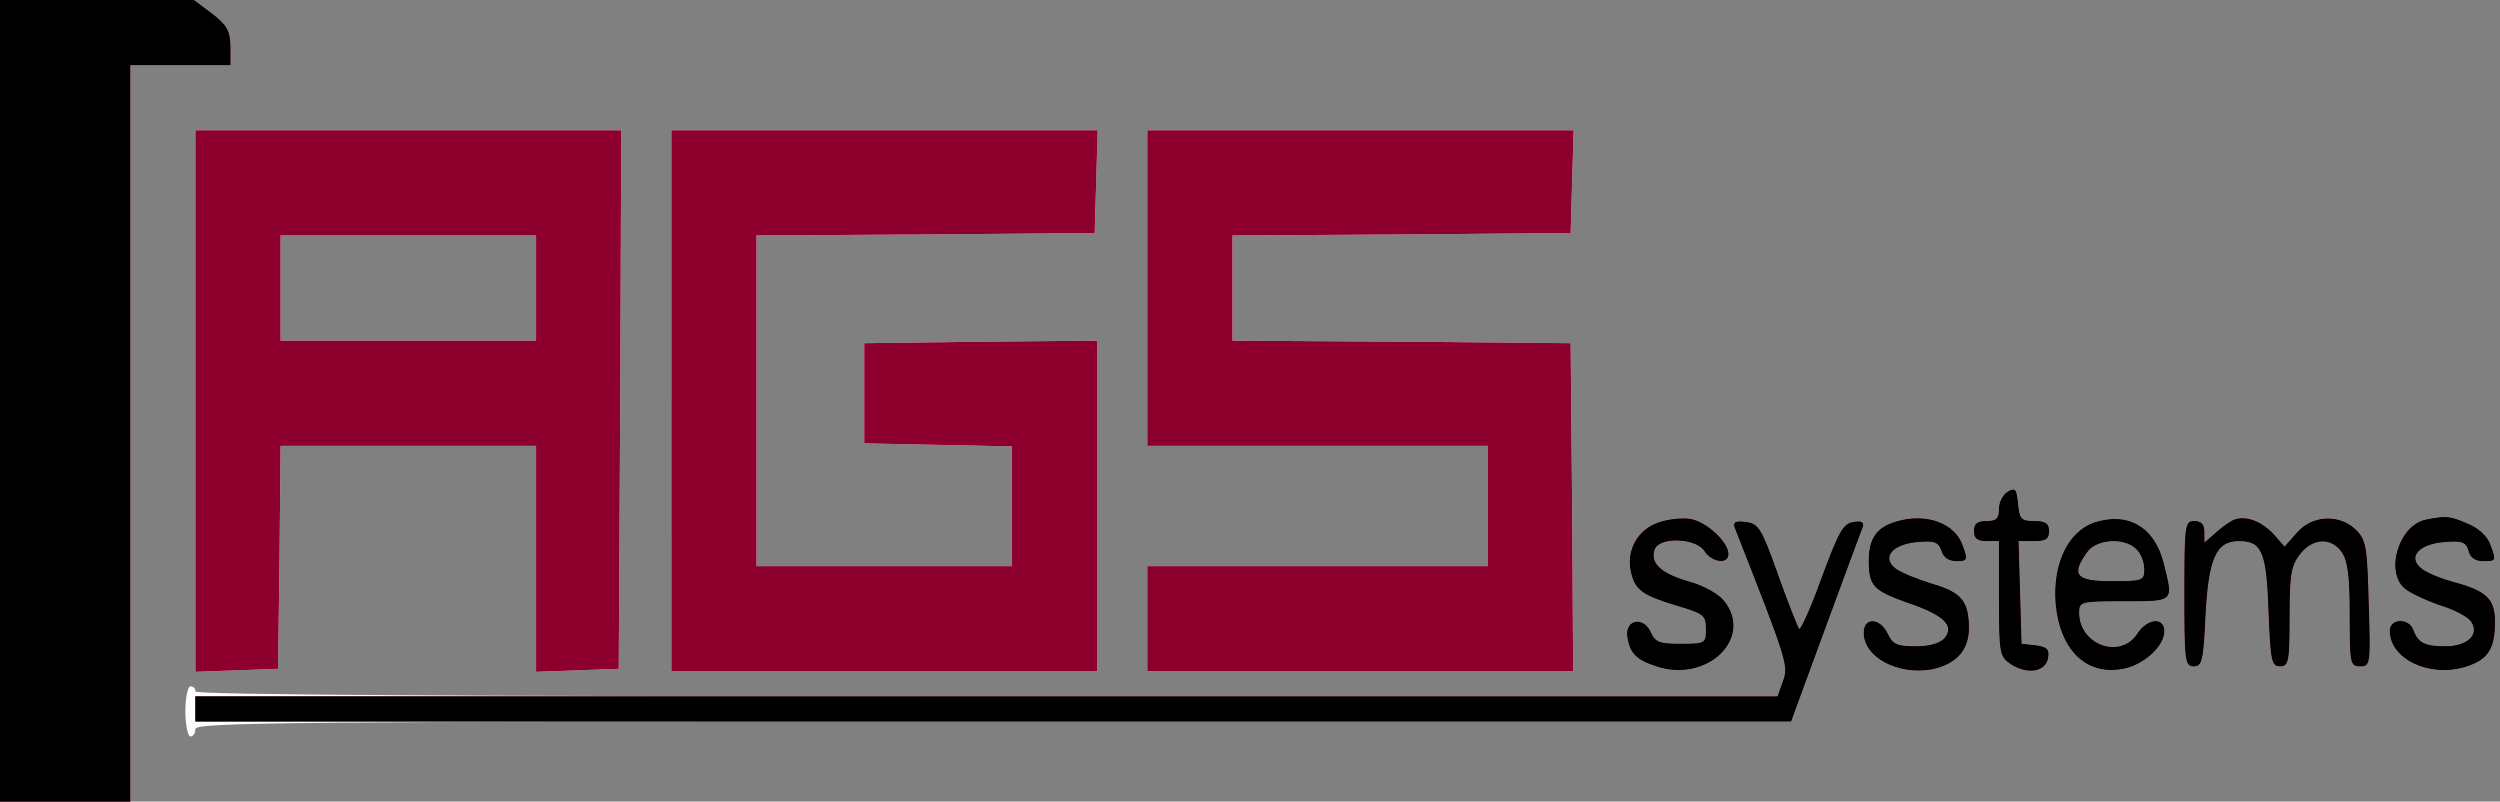
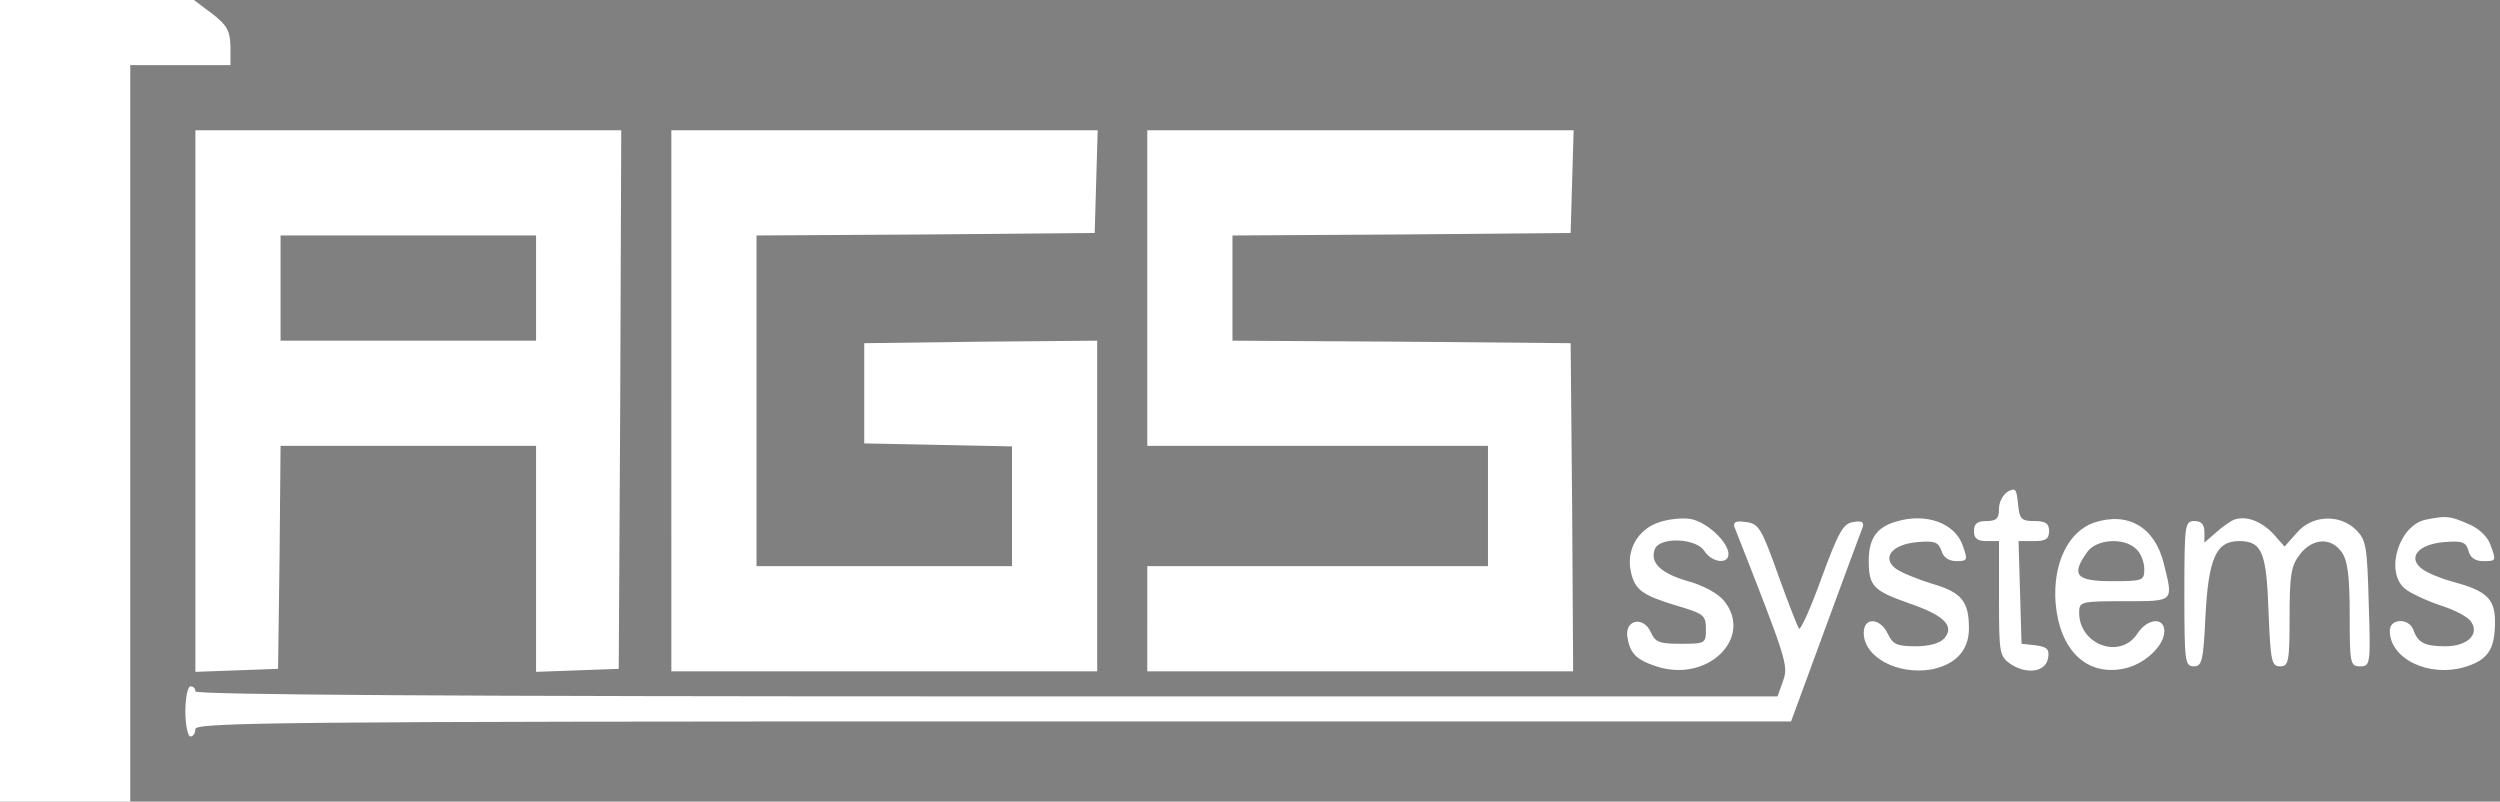
<svg xmlns="http://www.w3.org/2000/svg" width="499" height="160">
  <rect width="100%" height="100%" fill="#808080" stroke="none" />
  <g>
    <svg width="499" height="160" />
    <svg width="499" height="160" version="1.0" viewBox="0 0 499 160">
      <g fill="#fff" transform="matrix(.1 0 0 -.1 0 160)">
        <path d="M0 800V0h260v1470h200v38c-1 31-7 42-37 65l-36 27H0V800zm390 0V259l83 3 82 3 3 223 2 222h510V259l83 3 82 3 3 538 2 537H390V800zm680 225V920H560v210h510v-105zm270-225V260h850v660l-232-2-233-3V715l148-3 147-3V470h-510v660l338 2 337 3 3 103 3 102h-851V800zm950 225V710h680V470h-680V260h850l-2 328-3 327-337 3-338 2v210l338 2 337 3 3 103 3 102h-851v-315zm1718-406c-10-6-18-21-18-34 0-20-5-25-25-25-18 0-25-5-25-20s7-20 25-20h25V405c0-110 1-115 24-131 33-21 70-15 74 13 3 17-2 22-25 25l-28 3-3 103-3 102h31c23 0 30 4 30 20 0 15-7 20-29 20-27 0-30 4-33 34s-5 33-20 25zm-698-62c-41-14-64-55-55-97 8-38 23-48 92-69 54-16 58-19 58-47s-1-29-50-29c-43 0-51 3-60 23-14 32-51 26-47-8 5-34 18-47 58-60 102-34 195 57 135 131-11 14-42 31-72 39-55 16-76 37-66 64 10 25 83 22 99-4 15-23 48-27 48-6 0 24-43 64-75 70-16 3-46 0-65-7zm475 2c-39-11-55-34-55-78 0-51 9-60 80-85 70-24 92-45 71-70-9-10-30-16-57-16-38 0-46 4-56 25-15 32-48 34-48 2 0-49 68-85 136-73 48 10 74 38 74 82 0 54-15 72-74 89-29 9-61 22-72 30-29 22-7 49 44 53 33 3 41 0 47-17 4-14 15-21 30-21 22 0 23 2 13 30-15 46-74 67-133 49zm395-2c-52-18-83-82-77-161 8-93 61-145 134-131 41 7 83 45 83 75 0 29-34 26-54-5-34-52-116-22-116 42 0 22 3 23 90 23 101 0 98-2 79 75-18 73-71 104-139 82zm84-53c9-8 16-26 16-40 0-23-3-24-65-24-71 0-82 12-49 58 18 26 74 30 98 6zm196 59c-8-3-25-15-37-26l-23-20v21c0 15-6 22-20 22-19 0-20-7-20-145 0-135 1-145 19-145 16 0 19 11 23 99 6 116 21 151 67 151s55-22 59-141c4-99 6-109 23-109s19 9 19 99c0 84 3 102 21 125 25 32 62 34 83 4 12-17 16-48 16-125 0-98 1-103 21-103s21 4 17 125c-3 113-5 127-25 147-33 33-89 30-119-6l-24-27-22 25c-25 26-54 37-78 29zm383 0c-54-10-83-102-44-137 10-9 42-24 71-34 29-9 58-24 63-34 16-25-9-48-52-48-41 0-55 7-64 33-9 24-47 23-47-2 0-56 78-94 151-72 45 14 59 35 59 90 0 46-17 62-85 80-22 6-49 17-60 25-31 23-8 50 44 54 36 3 43 0 48-17 3-14 14-21 29-21 27 0 27 0 14 35-6 15-24 32-45 40-35 15-42 16-82 8zm-1381-15c105-267 108-276 97-307l-11-31H1969c-1046 0-1579 3-1579 10 0 6-4 10-10 10-5 0-10-22-10-50 0-27 5-50 10-50 6 0 10 7 10 15 0 13 184 15 1593 15h1592l69 188c38 103 71 193 74 200 3 10-2 13-19 10-20-3-29-19-63-111-21-59-42-105-45-102-3 4-22 52-42 108-33 93-39 102-64 105-20 3-26 0-23-10z" />
      </g>
    </svg>
    <svg width="499" height="160" version="1.0" viewBox="0 0 499 160">
      <g fill="#8d002e" transform="matrix(.1 0 0 -.1 0 160)">
-         <path d="M0 800V0h260v1470h200v38c-1 31-7 42-37 65l-36 27H0V800zm390 0V259l83 3 82 3 3 223 2 222h510V259l83 3 82 3 3 538 2 537H390V800zm680 225V920H560v210h510v-105zm270-225V260h850v660l-232-2-233-3V715l148-3 147-3V470h-510v660l338 2 337 3 3 103 3 102h-851V800zm950 225V710h680V470h-680V260h850l-2 328-3 327-337 3-338 2v210l338 2 337 3 3 103 3 102h-851v-315zm1718-406c-10-6-18-21-18-34 0-20-5-25-25-25-18 0-25-5-25-20s7-20 25-20h25V405c0-110 1-115 24-131 33-21 70-15 74 13 3 17-2 22-25 25l-28 3-3 103-3 102h31c23 0 30 4 30 20 0 15-7 20-29 20-27 0-30 4-33 34s-5 33-20 25zm-698-62c-41-14-64-55-55-97 8-38 23-48 92-69 54-16 58-19 58-47s-1-29-50-29c-43 0-51 3-60 23-14 32-51 26-47-8 5-34 18-47 58-60 102-34 195 57 135 131-11 14-42 31-72 39-55 16-76 37-66 64 10 25 83 22 99-4 15-23 48-27 48-6 0 24-43 64-75 70-16 3-46 0-65-7zm475 2c-39-11-55-34-55-78 0-51 9-60 80-85 70-24 92-45 71-70-9-10-30-16-57-16-38 0-46 4-56 25-15 32-48 34-48 2 0-49 68-85 136-73 48 10 74 38 74 82 0 54-15 72-74 89-29 9-61 22-72 30-29 22-7 49 44 53 33 3 41 0 47-17 4-14 15-21 30-21 22 0 23 2 13 30-15 46-74 67-133 49zm395-2c-52-18-83-82-77-161 8-93 61-145 134-131 41 7 83 45 83 75 0 29-34 26-54-5-34-52-116-22-116 42 0 22 3 23 90 23 101 0 98-2 79 75-18 73-71 104-139 82zm84-53c9-8 16-26 16-40 0-23-3-24-65-24-71 0-82 12-49 58 18 26 74 30 98 6zm196 59c-8-3-25-15-37-26l-23-20v21c0 15-6 22-20 22-19 0-20-7-20-145 0-135 1-145 19-145 16 0 19 11 23 99 6 116 21 151 67 151s55-22 59-141c4-99 6-109 23-109s19 9 19 99c0 84 3 102 21 125 25 32 62 34 83 4 12-17 16-48 16-125 0-98 1-103 21-103s21 4 17 125c-3 113-5 127-25 147-33 33-89 30-119-6l-24-27-22 25c-25 26-54 37-78 29zm383 0c-54-10-83-102-44-137 10-9 42-24 71-34 29-9 58-24 63-34 16-25-9-48-52-48-41 0-55 7-64 33-9 24-47 23-47-2 0-56 78-94 151-72 45 14 59 35 59 90 0 46-17 62-85 80-22 6-49 17-60 25-31 23-8 50 44 54 36 3 43 0 48-17 3-14 14-21 29-21 27 0 27 0 14 35-6 15-24 32-45 40-35 15-42 16-82 8zm-1381-15c105-267 108-276 97-307l-11-31H390v-50h3185l69 188c38 103 71 193 74 200 3 10-2 13-19 10-20-3-29-19-63-111-21-59-42-105-45-102-3 4-22 52-42 108-33 93-39 102-64 105-20 3-26 0-23-10z" />
-       </g>
+         </g>
    </svg>
    <svg width="499" height="160" version="1.0" viewBox="0 0 499 160">
      <g transform="matrix(.1 0 0 -.1 0 160)">
-         <path d="M0 800V0h260v1470h200v38c-1 31-7 42-37 65l-36 27H0V800zm4008-181c-10-6-18-21-18-34 0-20-5-25-25-25-18 0-25-5-25-20s7-20 25-20h25V405c0-110 1-115 24-131 33-21 70-15 74 13 3 17-2 22-25 25l-28 3-3 103-3 102h31c23 0 30 4 30 20 0 15-7 20-29 20-27 0-30 4-33 34s-5 33-20 25zm-698-62c-41-14-64-55-55-97 8-38 23-48 92-69 54-16 58-19 58-47s-1-29-50-29c-43 0-51 3-60 23-14 32-51 26-47-8 5-34 18-47 58-60 102-34 195 57 135 131-11 14-42 31-72 39-55 16-76 37-66 64 10 25 83 22 99-4 15-23 48-27 48-6 0 24-43 64-75 70-16 3-46 0-65-7zm475 2c-39-11-55-34-55-78 0-51 9-60 80-85 70-24 92-45 71-70-9-10-30-16-57-16-38 0-46 4-56 25-15 32-48 34-48 2 0-49 68-85 136-73 48 10 74 38 74 82 0 54-15 72-74 89-29 9-61 22-72 30-29 22-7 49 44 53 33 3 41 0 47-17 4-14 15-21 30-21 22 0 23 2 13 30-15 46-74 67-133 49zm395-2c-52-18-83-82-77-161 8-93 61-145 134-131 41 7 83 45 83 75 0 29-34 26-54-5-34-52-116-22-116 42 0 22 3 23 90 23 101 0 98-2 79 75-18 73-71 104-139 82zm84-53c9-8 16-26 16-40 0-23-3-24-65-24-71 0-82 12-49 58 18 26 74 30 98 6zm196 59c-8-3-25-15-37-26l-23-20v21c0 15-6 22-20 22-19 0-20-7-20-145 0-135 1-145 19-145 16 0 19 11 23 99 6 116 21 151 67 151s55-22 59-141c4-99 6-109 23-109s19 9 19 99c0 84 3 102 21 125 25 32 62 34 83 4 12-17 16-48 16-125 0-98 1-103 21-103s21 4 17 125c-3 113-5 127-25 147-33 33-89 30-119-6l-24-27-22 25c-25 26-54 37-78 29zm383 0c-54-10-83-102-44-137 10-9 42-24 71-34 29-9 58-24 63-34 16-25-9-48-52-48-41 0-55 7-64 33-9 24-47 23-47-2 0-56 78-94 151-72 45 14 59 35 59 90 0 46-17 62-85 80-22 6-49 17-60 25-31 23-8 50 44 54 36 3 43 0 48-17 3-14 14-21 29-21 27 0 27 0 14 35-6 15-24 32-45 40-35 15-42 16-82 8zm-1381-15c105-267 108-276 97-307l-11-31H390v-50h3185l69 188c38 103 71 193 74 200 3 10-2 13-19 10-20-3-29-19-63-111-21-59-42-105-45-102-3 4-22 52-42 108-33 93-39 102-64 105-20 3-26 0-23-10z" />
-       </g>
+         </g>
    </svg>
  </g>
</svg>